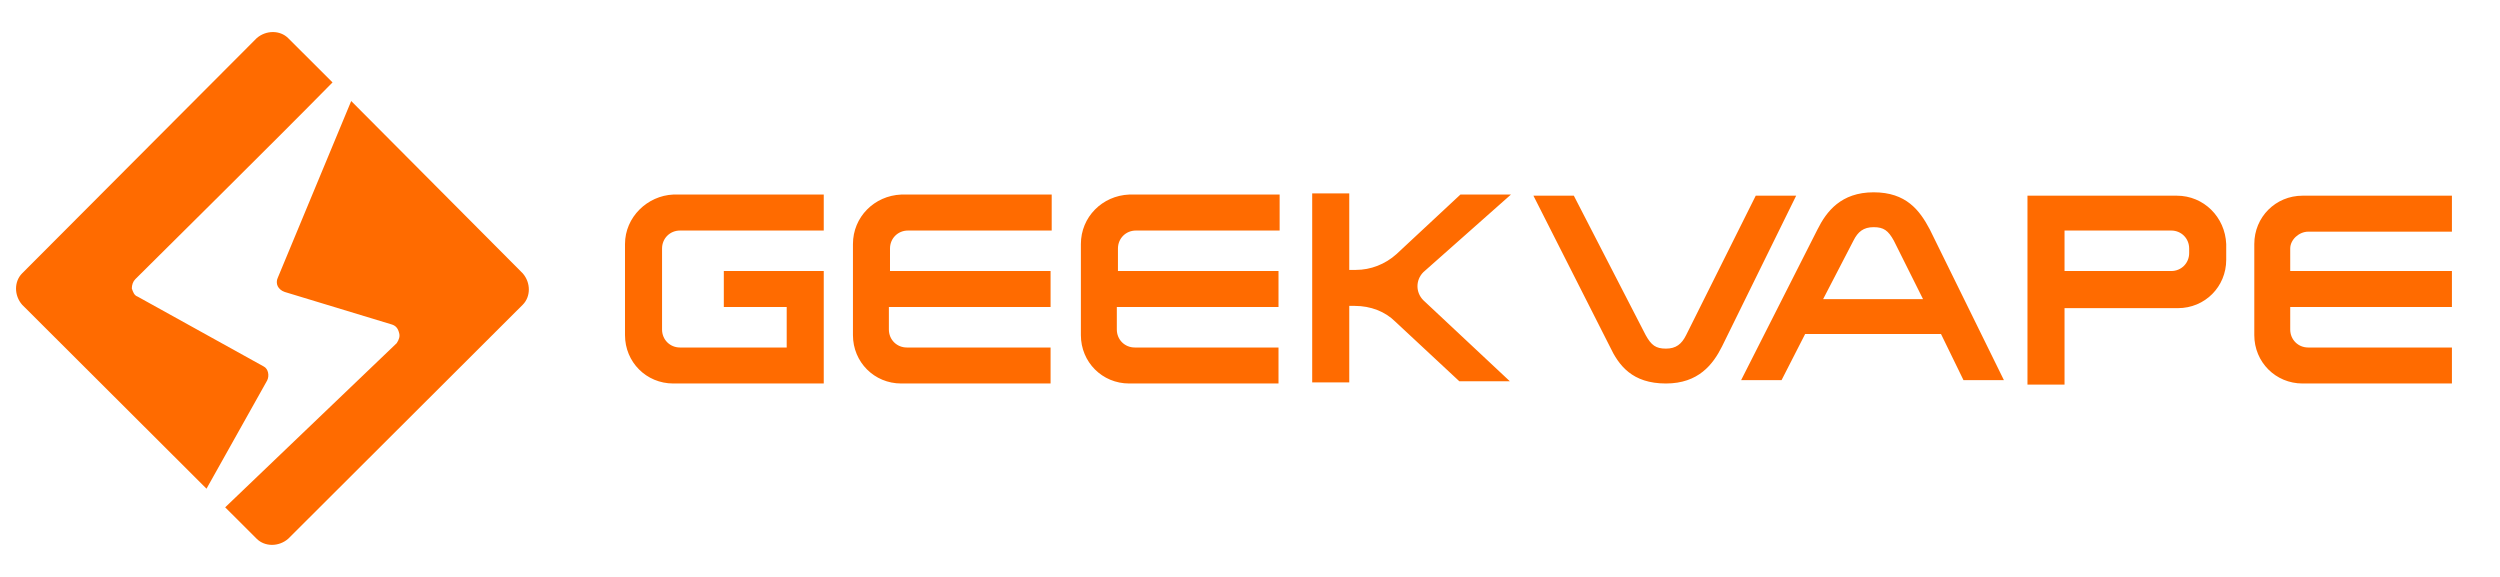
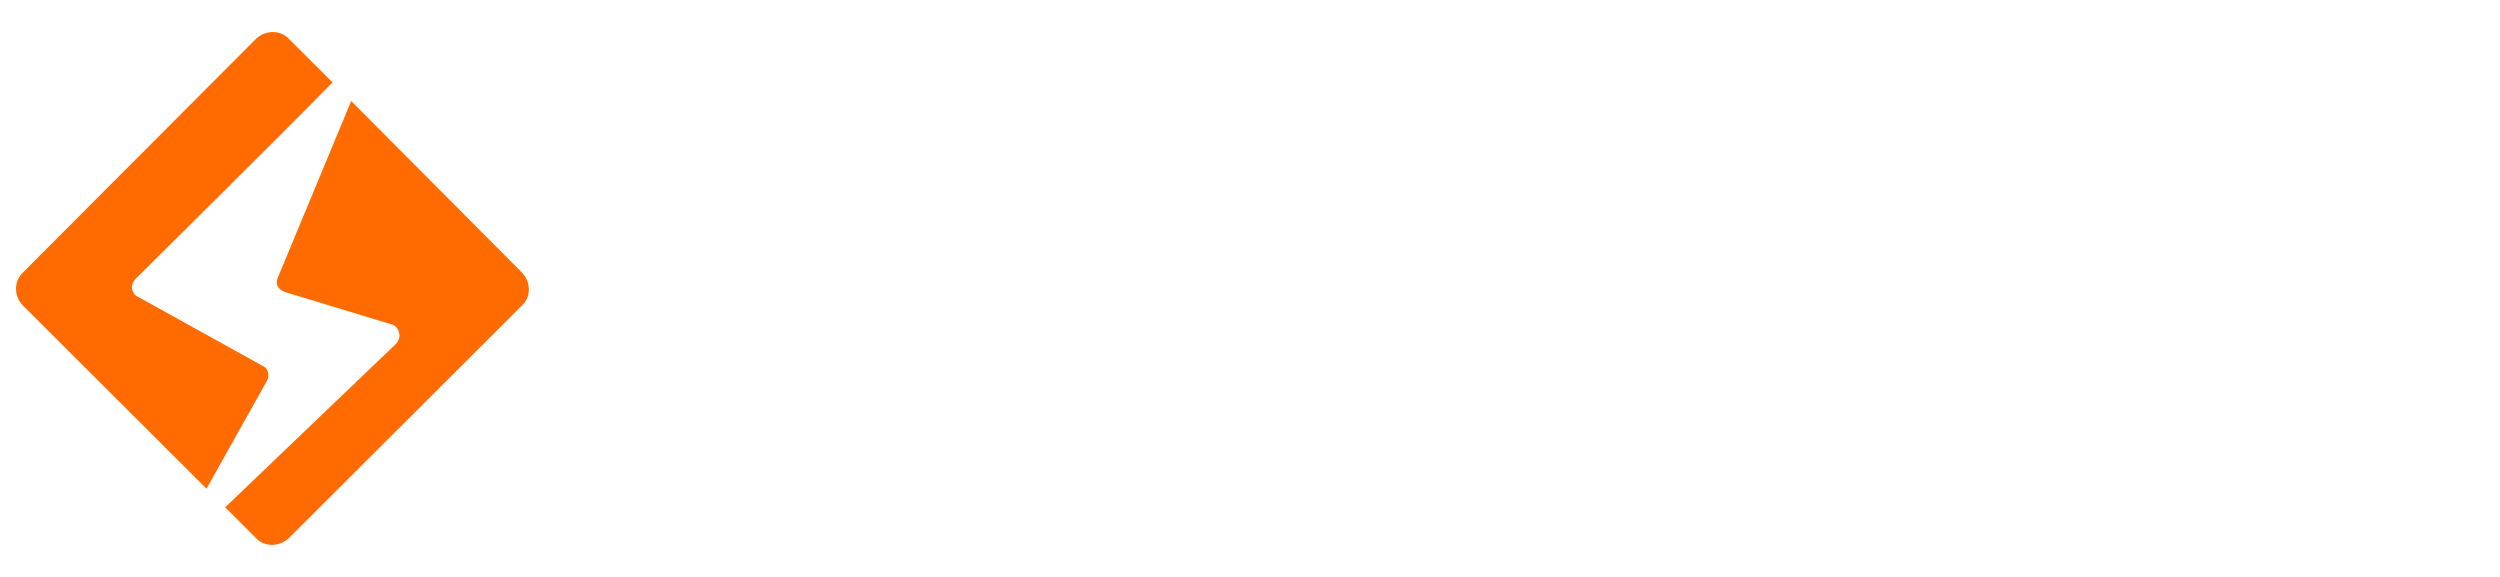
<svg xmlns="http://www.w3.org/2000/svg" width="156px" height="36px" viewBox="0 0 156 36" version="1.1">
  <title>geekvape_logo</title>
  <g id="geekvape_logo" stroke="none" stroke-width="1" fill="none" fill-rule="evenodd">
    <g id="logo" transform="translate(1, 2)" fill="#FF6B00">
-       <path d="M97.207,10.211 L101.691,18.912 C102.042,19.544 102.322,19.754 102.953,19.754 C103.583,19.754 103.934,19.474 104.214,18.912 L104.214,18.912 L108.558,10.211 L111.081,10.211 L106.456,19.614 C105.896,20.737 104.985,21.93 102.953,21.93 C100.851,21.93 100.01,20.807 99.449,19.614 L99.449,19.614 L94.685,10.211 L97.207,10.211 Z M115.915,10 C117.947,10 118.788,11.123 119.419,12.316 L119.419,12.316 L124.043,21.719 L121.521,21.719 L120.119,18.842 L111.641,18.842 L110.17,21.719 L107.647,21.719 L112.412,12.316 C112.972,11.193 113.883,10 115.915,10 Z M115.915,12.175 C115.285,12.175 114.934,12.456 114.654,13.018 L114.654,13.018 L112.762,16.667 L118.998,16.667 L117.176,13.018 C116.826,12.386 116.546,12.175 115.915,12.175 Z M143.031,12.456 L152,12.456 L152,10.211 L142.681,10.211 C140.999,10.211 139.668,11.544 139.668,13.228 L139.668,18.912 C139.668,20.596 140.999,21.93 142.681,21.93 L152,21.93 L152,19.684 L143.031,19.684 C142.401,19.684 141.91,19.193 141.91,18.561 L141.91,17.158 L152,17.158 L152,14.912 L141.91,14.912 L141.91,13.509 C141.91,12.947 142.471,12.456 143.031,12.456 Z M134.833,10.211 L125.514,10.211 L125.514,22 L127.827,22 L127.827,17.228 L134.904,17.228 C136.585,17.228 137.916,15.895 137.916,14.211 L137.916,13.228 C137.846,11.544 136.515,10.211 134.833,10.211 L134.833,10.211 Z M135.604,13.789 L135.604,13.789 C135.604,14.421 135.114,14.912 134.483,14.912 L127.827,14.912 L127.827,12.386 L134.483,12.386 C135.114,12.386 135.604,12.877 135.604,13.509 L135.604,13.789 Z M93.283,10.14 L90.13,10.14 L86.136,13.86 C85.436,14.491 84.525,14.842 83.614,14.842 L83.194,14.842 L83.194,10.07 L80.881,10.07 L80.881,21.86 L83.194,21.86 L83.194,17.088 L83.544,17.088 C84.525,17.088 85.436,17.439 86.066,18.07 L90.06,21.789 L93.213,21.789 L87.818,16.737 C87.328,16.246 87.328,15.474 87.818,14.982 L93.283,10.14 Z M38,13.228 L38,18.912 C38,20.596 39.331,21.93 41.013,21.93 L50.402,21.93 L50.402,14.912 L48.09,14.912 L48.09,14.912 L44.166,14.912 L44.166,17.158 L48.09,17.158 L48.09,19.684 L41.433,19.684 C40.803,19.684 40.312,19.193 40.312,18.561 L40.312,13.509 C40.312,12.877 40.803,12.386 41.433,12.386 L50.402,12.386 L50.402,10.14 L41.013,10.14 C39.401,10.211 38,11.544 38,13.228 Z M52.224,13.228 L52.224,18.912 C52.224,20.596 53.555,21.93 55.237,21.93 L64.556,21.93 L64.556,19.684 L55.587,19.684 C54.956,19.684 54.466,19.193 54.466,18.561 L54.466,17.158 L64.556,17.158 L64.556,14.912 L54.536,14.912 L54.536,13.509 C54.536,12.877 55.026,12.386 55.657,12.386 L64.626,12.386 L64.626,10.14 L55.237,10.14 C53.555,10.211 52.224,11.544 52.224,13.228 Z M66.447,13.228 L66.447,18.912 C66.447,20.596 67.779,21.93 69.46,21.93 L78.779,21.93 L78.779,19.684 L69.811,19.684 C69.18,19.684 68.69,19.193 68.69,18.561 L68.69,17.158 L78.779,17.158 L78.779,14.912 L68.76,14.912 L68.76,13.509 C68.76,12.877 69.25,12.386 69.881,12.386 L78.849,12.386 L78.849,10.14 L69.46,10.14 C67.779,10.211 66.447,11.544 66.447,13.228 Z" id="形状结合" />
      <path d="M20.915,4.304 L31.618,15.056 C32.127,15.637 32.127,16.509 31.618,17.017 L31.618,17.017 L16.983,31.619 C16.4,32.127 15.527,32.127 15.017,31.619 L15.017,31.619 L13.051,29.657 L23.754,19.414 C23.9,19.196 23.973,18.978 23.9,18.76 C23.827,18.47 23.681,18.325 23.463,18.252 L23.463,18.252 L16.765,16.218 C16.546,16.145 16.4,16 16.328,15.855 C16.255,15.709 16.255,15.491 16.328,15.346 L16.328,15.346 L20.915,4.304 Z M15.017,0.381 C15.6,-0.127 16.473,-0.127 16.983,0.381 L16.983,0.381 L19.75,3.142 C15.964,6.992 9.484,13.385 7.445,15.419 C7.299,15.564 7.226,15.782 7.226,16 C7.299,16.218 7.372,16.436 7.59,16.509 C10.212,17.961 12.833,19.414 15.454,20.867 C15.745,21.012 15.818,21.448 15.672,21.739 L15.672,21.739 L11.886,28.495 L0.382,17.017 C-0.127,16.436 -0.127,15.564 0.382,15.056 L0.382,15.056 Z" id="形状结合" />
    </g>
  </g>
</svg>